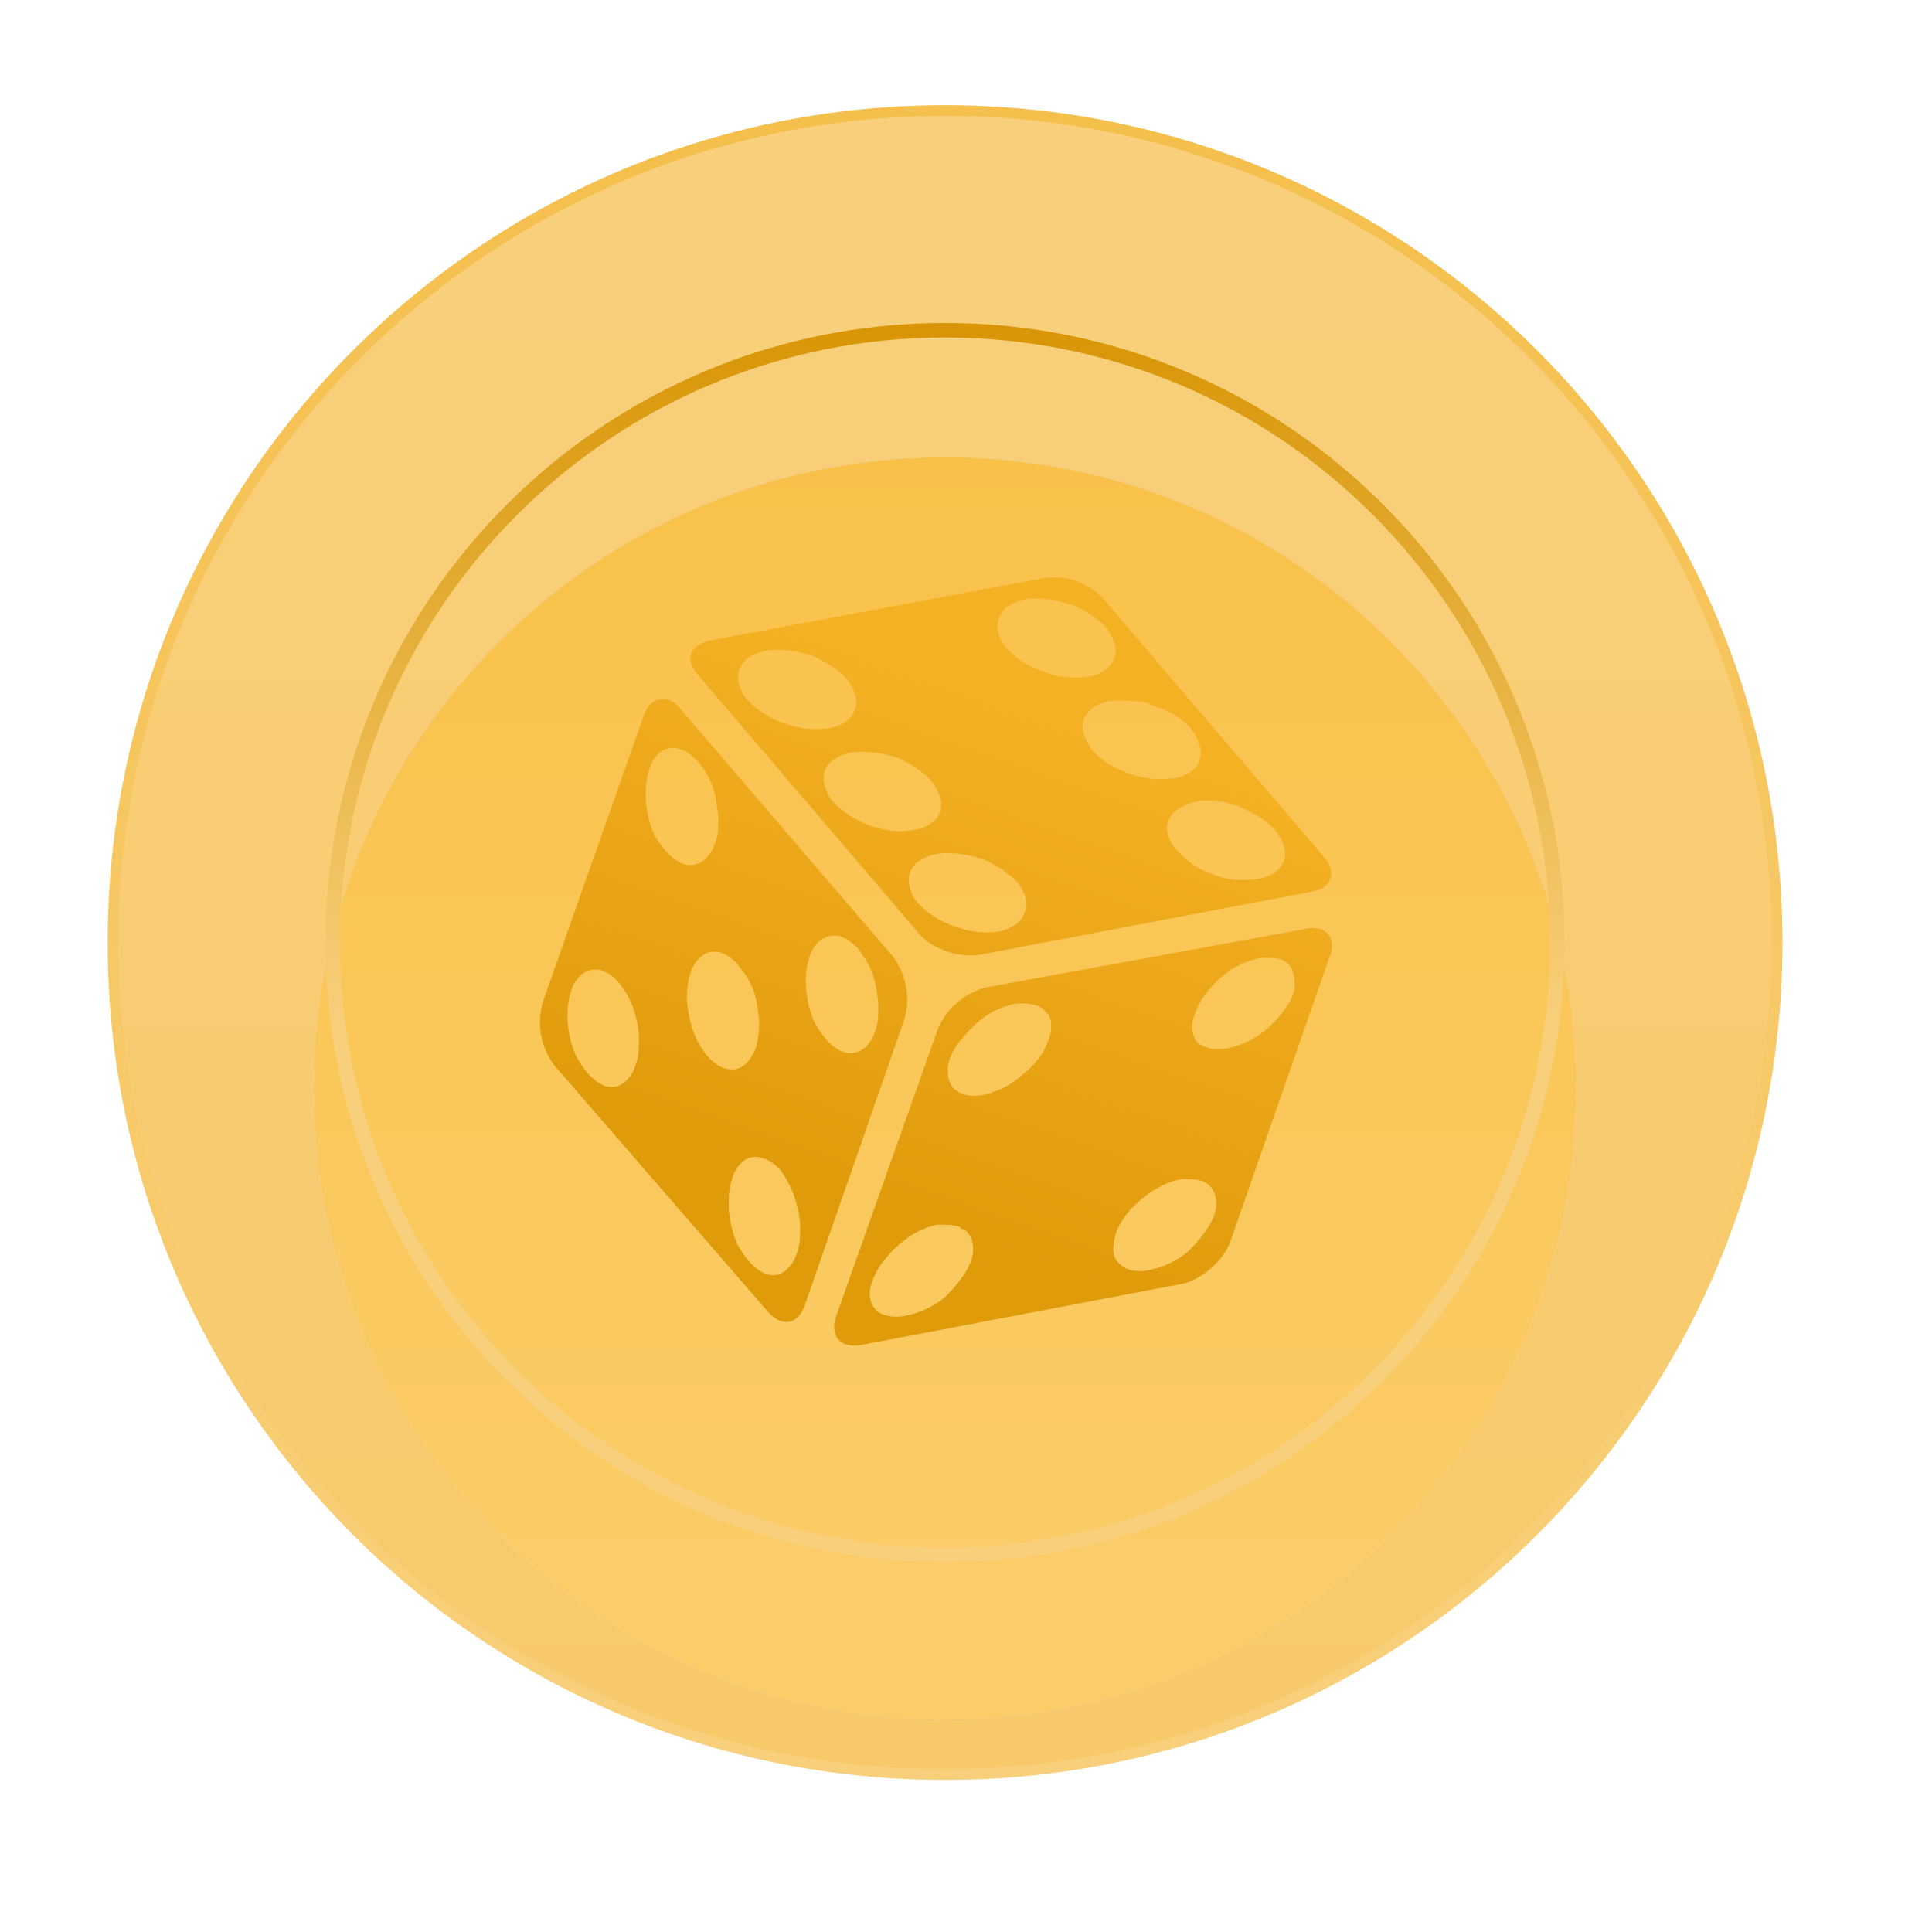
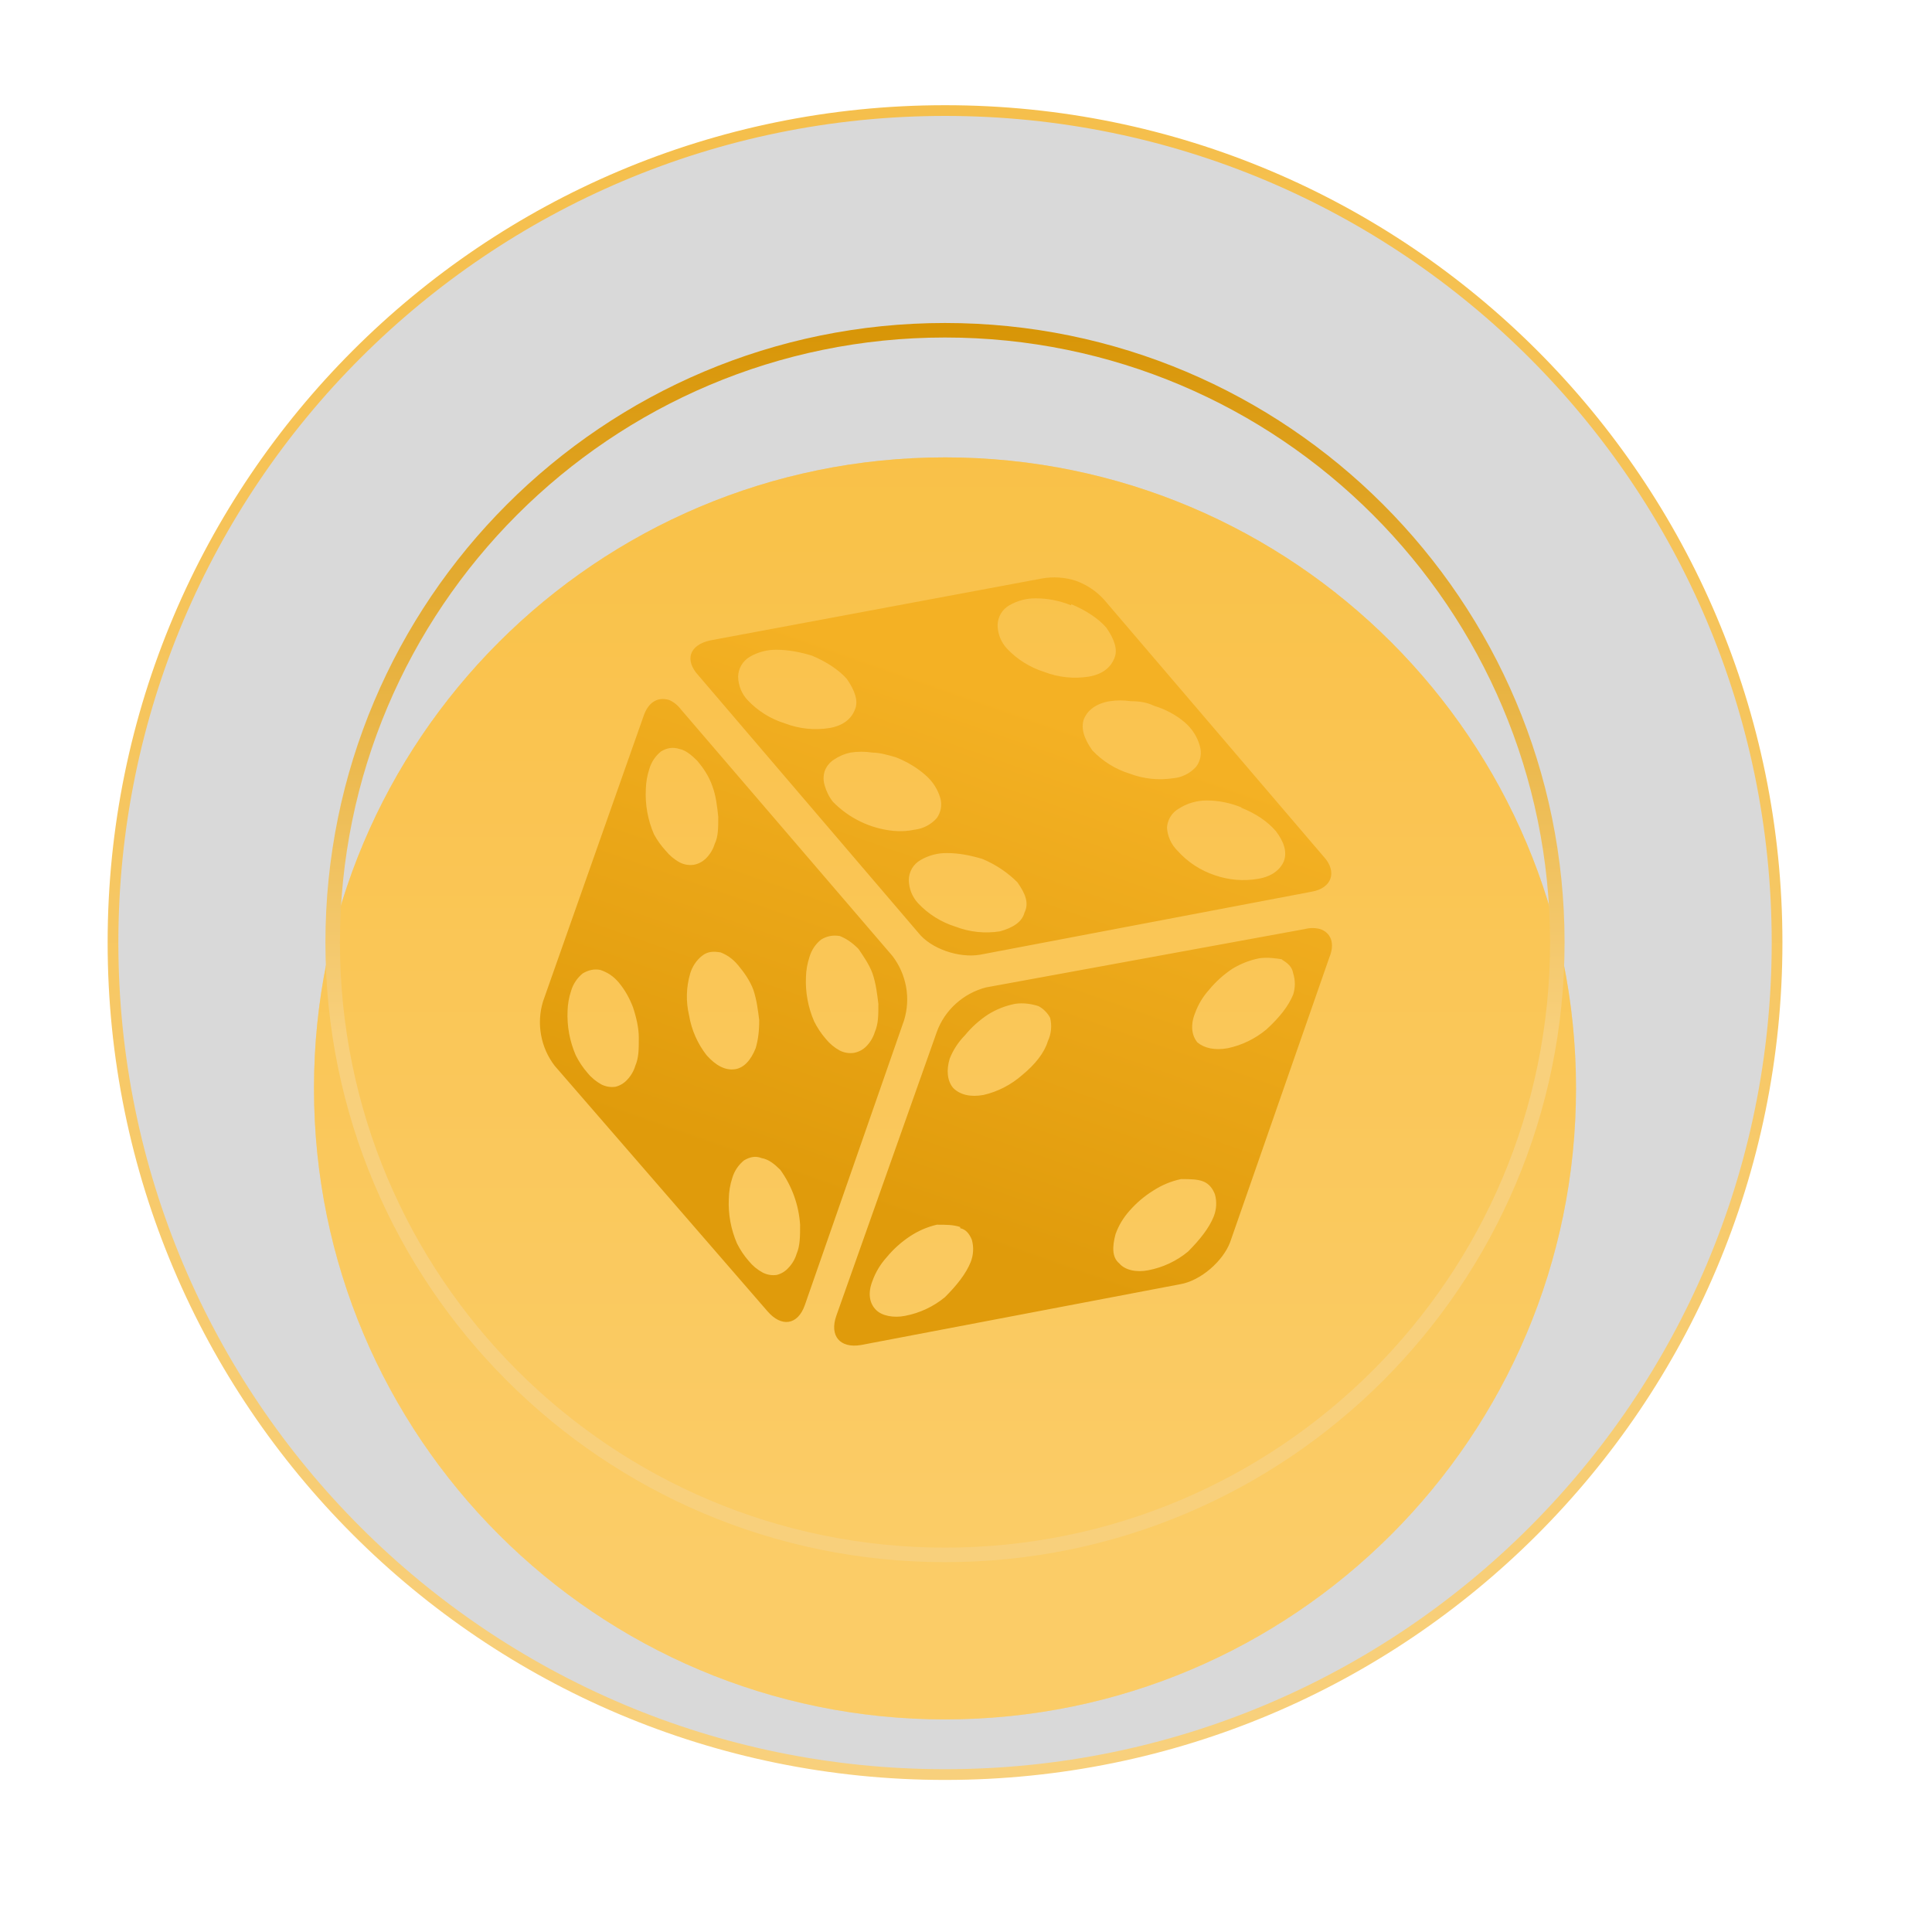
<svg xmlns="http://www.w3.org/2000/svg" class="w-5 h-5 " width="31" height="31" viewBox="0 0 31 31" fill="none">
  <path d="M15.164 28.474C22.537 28.474 28.514 22.497 28.514 15.124C28.514 7.751 22.537 1.774 15.164 1.774C7.79 1.774 1.813 7.751 1.813 15.124C1.813 22.497 7.79 28.474 15.164 28.474Z" fill="#D9D9D9" />
-   <path d="M15.164 28.474C22.537 28.474 28.514 22.497 28.514 15.124C28.514 7.751 22.537 1.774 15.164 1.774C7.79 1.774 1.813 7.751 1.813 15.124C1.813 22.497 7.79 28.474 15.164 28.474Z" fill="url(#paint0_linear_232_546)" />
  <path d="M15.164 28.474C22.537 28.474 28.514 22.497 28.514 15.124C28.514 7.751 22.537 1.774 15.164 1.774C7.79 1.774 1.813 7.751 1.813 15.124C1.813 22.497 7.79 28.474 15.164 28.474Z" stroke="url(#paint1_linear_232_546)" stroke-width="0.172" stroke-linecap="round" stroke-linejoin="round" />
  <g filter="url(#filter0_ii_232_546)">
    <path d="M15.163 25.249C20.755 25.249 25.288 20.716 25.288 15.124C25.288 9.532 20.755 4.999 15.163 4.999C9.571 4.999 5.038 9.532 5.038 15.124C5.038 20.716 9.571 25.249 15.163 25.249Z" fill="#D9D9D9" />
    <path d="M15.163 25.249C20.755 25.249 25.288 20.716 25.288 15.124C25.288 9.532 20.755 4.999 15.163 4.999C9.571 4.999 5.038 9.532 5.038 15.124C5.038 20.716 9.571 25.249 15.163 25.249Z" fill="url(#paint2_linear_232_546)" />
    <path d="M15.163 25.249C20.755 25.249 25.288 20.716 25.288 15.124C25.288 9.532 20.755 4.999 15.163 4.999C9.571 4.999 5.038 9.532 5.038 15.124C5.038 20.716 9.571 25.249 15.163 25.249Z" fill="#FFC54A" fill-opacity="0.41" />
  </g>
  <path d="M15.163 24.949C20.589 24.949 24.988 20.55 24.988 15.124C24.988 9.698 20.589 5.299 15.163 5.299C9.737 5.299 5.338 9.698 5.338 15.124C5.338 20.55 9.737 24.949 15.163 24.949Z" stroke="url(#paint3_linear_232_546)" stroke-width="0.233" stroke-linecap="round" stroke-linejoin="round" />
  <g filter="url(#filter1_i_232_546)">
    <path d="M17.263 9.086C17.087 9.029 16.901 9.017 16.719 9.049L11.394 10.043C11.057 10.118 10.982 10.361 11.207 10.605L14.732 14.73C14.938 14.993 15.388 15.143 15.725 15.086L21.05 14.074C21.369 14.018 21.463 13.755 21.238 13.511L17.713 9.386C17.59 9.251 17.435 9.148 17.263 9.086ZM17.188 9.461C17.413 9.555 17.619 9.686 17.75 9.836C17.882 10.024 17.938 10.193 17.882 10.324C17.825 10.474 17.694 10.586 17.469 10.624C17.229 10.662 16.983 10.636 16.757 10.549C16.528 10.477 16.321 10.348 16.157 10.174C16.062 10.072 16.009 9.938 16.007 9.799C16.008 9.734 16.026 9.671 16.058 9.615C16.091 9.559 16.138 9.512 16.194 9.48C16.325 9.404 16.474 9.365 16.625 9.368C16.813 9.368 17 9.405 17.188 9.48V9.461ZM18.519 11.093C18.707 11.149 18.875 11.243 19.007 11.355C19.138 11.468 19.213 11.599 19.25 11.73C19.268 11.787 19.273 11.847 19.263 11.906C19.253 11.964 19.23 12.02 19.194 12.068C19.098 12.176 18.964 12.243 18.819 12.255C18.585 12.29 18.346 12.264 18.125 12.18C17.896 12.109 17.69 11.98 17.525 11.805C17.394 11.618 17.338 11.449 17.394 11.299C17.45 11.168 17.582 11.055 17.807 11.018C17.919 11.001 18.032 11.001 18.144 11.018C18.275 11.018 18.407 11.036 18.519 11.093ZM13.025 10.286C13.25 10.38 13.457 10.511 13.588 10.661C13.719 10.849 13.775 11.018 13.719 11.149C13.663 11.299 13.532 11.411 13.307 11.449C13.067 11.487 12.821 11.461 12.594 11.374C12.365 11.303 12.158 11.174 11.994 10.999C11.899 10.897 11.846 10.763 11.844 10.624C11.845 10.559 11.863 10.496 11.896 10.44C11.929 10.384 11.976 10.338 12.032 10.305C12.162 10.229 12.312 10.19 12.463 10.193C12.65 10.193 12.838 10.23 13.025 10.286ZM19.907 12.724C20.15 12.818 20.338 12.949 20.469 13.099C20.6 13.268 20.657 13.436 20.6 13.586C20.544 13.718 20.413 13.83 20.188 13.868C19.956 13.908 19.717 13.889 19.494 13.811C19.263 13.735 19.056 13.599 18.894 13.418C18.793 13.318 18.732 13.184 18.725 13.043C18.73 12.981 18.749 12.921 18.782 12.869C18.814 12.817 18.859 12.773 18.913 12.743C19.047 12.656 19.203 12.611 19.363 12.611C19.55 12.611 19.738 12.649 19.925 12.724H19.907ZM14.375 11.918C14.563 11.993 14.713 12.086 14.844 12.199C14.975 12.311 15.05 12.443 15.088 12.574C15.103 12.628 15.106 12.684 15.096 12.74C15.086 12.795 15.064 12.847 15.032 12.893C14.94 12.997 14.813 13.064 14.675 13.08C14.565 13.103 14.451 13.11 14.338 13.099C13.968 13.063 13.622 12.897 13.363 12.63C13.302 12.552 13.258 12.463 13.232 12.368C13.209 12.294 13.209 12.216 13.232 12.143C13.26 12.065 13.312 11.999 13.382 11.955C13.461 11.901 13.55 11.863 13.644 11.843C13.762 11.824 13.882 11.824 14 11.843C14.113 11.843 14.244 11.88 14.375 11.918ZM10.738 10.999C10.55 10.943 10.4 11.036 10.325 11.261L8.713 15.836C8.66 16.011 8.649 16.195 8.682 16.375C8.714 16.554 8.789 16.723 8.9 16.868L12.313 20.805C12.538 21.068 12.8 21.03 12.913 20.711L14.507 16.136C14.56 15.962 14.571 15.777 14.538 15.598C14.505 15.419 14.43 15.25 14.319 15.105L10.925 11.149C10.876 11.084 10.812 11.032 10.738 10.999ZM21.182 14.674C21.102 14.653 21.018 14.653 20.938 14.674L15.819 15.611C15.64 15.658 15.475 15.747 15.338 15.871C15.2 15.995 15.095 16.15 15.032 16.324L13.419 20.88C13.307 21.199 13.475 21.405 13.813 21.349L18.932 20.374C19.269 20.318 19.625 19.999 19.738 19.699L21.332 15.124C21.425 14.899 21.35 14.73 21.182 14.674ZM10.907 11.786C11 11.805 11.094 11.88 11.188 11.974C11.282 12.086 11.375 12.218 11.432 12.386C11.488 12.536 11.507 12.705 11.525 12.874C11.525 13.043 11.525 13.193 11.469 13.305C11.441 13.398 11.389 13.482 11.319 13.549C11.267 13.597 11.202 13.63 11.132 13.643C11.055 13.654 10.976 13.641 10.907 13.605C10.82 13.558 10.744 13.494 10.682 13.418C10.609 13.338 10.546 13.25 10.494 13.155C10.394 12.925 10.349 12.675 10.363 12.424C10.366 12.315 10.385 12.208 10.419 12.105C10.451 11.994 10.517 11.896 10.607 11.824C10.7 11.768 10.794 11.749 10.907 11.786ZM20.563 15.161C20.657 15.218 20.732 15.274 20.75 15.386C20.785 15.496 20.785 15.614 20.75 15.724C20.675 15.911 20.525 16.099 20.319 16.286C20.14 16.435 19.928 16.538 19.7 16.586C19.494 16.624 19.325 16.586 19.213 16.493C19.119 16.38 19.1 16.211 19.175 16.024C19.225 15.885 19.302 15.758 19.4 15.649C19.508 15.518 19.634 15.404 19.775 15.311C19.908 15.23 20.054 15.173 20.207 15.143C20.338 15.124 20.469 15.143 20.582 15.161H20.563ZM15.763 13.549C15.988 13.643 16.175 13.774 16.325 13.924C16.457 14.111 16.513 14.261 16.438 14.411C16.4 14.561 16.25 14.655 16.044 14.711C15.804 14.749 15.559 14.723 15.332 14.636C15.103 14.565 14.896 14.435 14.732 14.261C14.637 14.159 14.584 14.026 14.582 13.886C14.583 13.822 14.601 13.758 14.633 13.702C14.666 13.646 14.713 13.6 14.769 13.568C14.9 13.491 15.049 13.452 15.2 13.455C15.388 13.455 15.575 13.493 15.763 13.549ZM13.475 14.786C13.569 14.824 13.663 14.88 13.775 14.993C13.85 15.105 13.944 15.236 14 15.386C14.057 15.555 14.075 15.724 14.094 15.874C14.094 16.061 14.094 16.193 14.038 16.324C14.01 16.417 13.958 16.501 13.888 16.568C13.836 16.616 13.771 16.648 13.7 16.661C13.623 16.672 13.545 16.659 13.475 16.624C13.389 16.577 13.312 16.513 13.25 16.436C13.176 16.351 13.113 16.256 13.063 16.155C12.966 15.931 12.921 15.687 12.932 15.443C12.935 15.334 12.954 15.227 12.988 15.124C13.02 15.013 13.085 14.915 13.175 14.843C13.269 14.786 13.363 14.768 13.475 14.786ZM16.663 15.911C16.738 15.949 16.813 16.024 16.85 16.099C16.881 16.224 16.868 16.357 16.813 16.474C16.757 16.661 16.607 16.849 16.4 17.018C16.224 17.173 16.011 17.283 15.782 17.336C15.575 17.374 15.407 17.336 15.294 17.224C15.2 17.111 15.182 16.943 15.238 16.755C15.293 16.615 15.376 16.488 15.482 16.38C15.589 16.249 15.715 16.136 15.857 16.043C15.989 15.961 16.135 15.904 16.288 15.874C16.419 15.855 16.55 15.874 16.663 15.911ZM11.563 15.049C11.657 15.086 11.75 15.143 11.844 15.255C11.938 15.368 12.032 15.499 12.088 15.649C12.144 15.818 12.163 15.986 12.182 16.136C12.182 16.324 12.163 16.455 12.125 16.586C12.05 16.774 11.938 16.905 11.788 16.924C11.638 16.943 11.488 16.868 11.338 16.699C11.193 16.513 11.096 16.294 11.057 16.061C11.004 15.839 11.01 15.606 11.075 15.386C11.108 15.276 11.173 15.177 11.263 15.105C11.357 15.03 11.45 15.03 11.563 15.049ZM9.632 15.33C9.744 15.368 9.838 15.424 9.932 15.536C10.025 15.649 10.1 15.78 10.157 15.93C10.213 16.099 10.25 16.268 10.25 16.418C10.25 16.605 10.25 16.736 10.194 16.868C10.169 16.952 10.124 17.029 10.063 17.093C10.013 17.148 9.948 17.187 9.875 17.205C9.798 17.216 9.72 17.203 9.65 17.168C9.564 17.12 9.487 17.057 9.425 16.98C9.351 16.895 9.288 16.8 9.238 16.699C9.141 16.474 9.096 16.231 9.107 15.986C9.11 15.878 9.129 15.771 9.163 15.668C9.195 15.557 9.261 15.459 9.35 15.386C9.444 15.33 9.538 15.311 9.632 15.33ZM19.307 18.724C19.4 18.761 19.457 18.836 19.494 18.93C19.527 19.048 19.52 19.173 19.475 19.286C19.4 19.474 19.25 19.661 19.063 19.849C18.879 20.001 18.66 20.104 18.425 20.149C18.238 20.186 18.05 20.149 17.957 20.036C17.844 19.943 17.844 19.774 17.9 19.568C17.95 19.429 18.027 19.302 18.125 19.193C18.234 19.069 18.36 18.961 18.5 18.874C18.637 18.784 18.79 18.72 18.95 18.686C19.082 18.686 19.213 18.686 19.307 18.724ZM12.219 18.349C12.332 18.368 12.425 18.443 12.519 18.536C12.706 18.794 12.817 19.1 12.838 19.418C12.838 19.605 12.838 19.755 12.782 19.886C12.756 19.971 12.711 20.048 12.65 20.111C12.6 20.167 12.535 20.206 12.463 20.224C12.386 20.235 12.307 20.222 12.238 20.186C12.151 20.139 12.075 20.076 12.013 19.999C11.938 19.914 11.876 19.819 11.825 19.718C11.728 19.493 11.683 19.25 11.694 19.005C11.696 18.89 11.714 18.777 11.75 18.668C11.783 18.557 11.848 18.459 11.938 18.386C12.032 18.33 12.125 18.311 12.219 18.349ZM15.407 19.474C15.5 19.493 15.557 19.568 15.594 19.661C15.627 19.779 15.62 19.904 15.575 20.018C15.5 20.205 15.35 20.393 15.163 20.58C14.979 20.732 14.76 20.835 14.525 20.88C14.338 20.918 14.15 20.88 14.057 20.786C13.944 20.674 13.925 20.505 14 20.318C14.05 20.179 14.127 20.052 14.225 19.943C14.333 19.812 14.459 19.698 14.6 19.605C14.732 19.517 14.878 19.454 15.032 19.418C15.182 19.418 15.294 19.418 15.407 19.455V19.474Z" fill="url(#paint4_linear_232_546)" />
  </g>
  <defs>
    <filter id="filter0_ii_232_546" x="5.038" y="4.999" width="20.25" height="21.42" filterUnits="userSpaceOnUse" color-interpolation-filters="sRGB">
      <feFlood flood-opacity="0" result="BackgroundImageFix" />
      <feBlend mode="normal" in="SourceGraphic" in2="BackgroundImageFix" result="shape" />
      <feColorMatrix in="SourceAlpha" type="matrix" values="0 0 0 0 0 0 0 0 0 0 0 0 0 0 0 0 0 0 127 0" result="hardAlpha" />
      <feOffset dy="1.17" />
      <feGaussianBlur stdDeviation="0.435" />
      <feComposite in2="hardAlpha" operator="arithmetic" k2="-1" k3="1" />
      <feColorMatrix type="matrix" values="0 0 0 0 0.907 0 0 0 0 0.69 0 0 0 0 0.233 0 0 0 0.78 0" />
      <feBlend mode="normal" in2="shape" result="effect1_innerShadow_232_546" />
      <feColorMatrix in="SourceAlpha" type="matrix" values="0 0 0 0 0 0 0 0 0 0 0 0 0 0 0 0 0 0 127 0" result="hardAlpha" />
      <feOffset dy="1.17" />
      <feGaussianBlur stdDeviation="0.787" />
      <feComposite in2="hardAlpha" operator="arithmetic" k2="-1" k3="1" />
      <feColorMatrix type="matrix" values="0 0 0 0 0.864 0 0 0 0 0.611 0 0 0 0 0 0 0 0 0.56 0" />
      <feBlend mode="normal" in2="effect1_innerShadow_232_546" result="effect2_innerShadow_232_546" />
    </filter>
    <filter id="filter1_i_232_546" x="8.663" y="9.031" width="12.709" height="12.559" filterUnits="userSpaceOnUse" color-interpolation-filters="sRGB">
      <feFlood flood-opacity="0" result="BackgroundImageFix" />
      <feBlend mode="normal" in="SourceGraphic" in2="BackgroundImageFix" result="shape" />
      <feColorMatrix in="SourceAlpha" type="matrix" values="0 0 0 0 0 0 0 0 0 0 0 0 0 0 0 0 0 0 127 0" result="hardAlpha" />
      <feOffset dy="0.233" />
      <feGaussianBlur stdDeviation="0.172" />
      <feComposite in2="hardAlpha" operator="arithmetic" k2="-1" k3="1" />
      <feColorMatrix type="matrix" values="0 0 0 0 0.608 0 0 0 0 0.412 0 0 0 0 0 0 0 0 0.16 0" />
      <feBlend mode="normal" in2="shape" result="effect1_innerShadow_232_546" />
    </filter>
    <linearGradient id="paint0_linear_232_546" x1="15.164" y1="1.999" x2="15.164" y2="28.249" gradientUnits="userSpaceOnUse">
      <stop stop-color="#F8D07C" />
      <stop offset="1" stop-color="#F7C969" />
    </linearGradient>
    <linearGradient id="paint1_linear_232_546" x1="15.164" y1="1.999" x2="15.164" y2="28.249" gradientUnits="userSpaceOnUse">
      <stop stop-color="#F5BF4C" />
      <stop offset="1" stop-color="#F8D07C" />
    </linearGradient>
    <linearGradient id="paint2_linear_232_546" x1="15.032" y1="4.999" x2="15.032" y2="22.811" gradientUnits="userSpaceOnUse">
      <stop stop-color="#F5BD47" />
      <stop offset="1" stop-color="#F8D07C" />
    </linearGradient>
    <linearGradient id="paint3_linear_232_546" x1="15.163" y1="4.605" x2="15.163" y2="25.643" gradientUnits="userSpaceOnUse">
      <stop stop-color="#D69200" />
      <stop offset="0.57" stop-color="#F8D07C" />
    </linearGradient>
    <linearGradient id="paint4_linear_232_546" x1="16.55" y1="11.13" x2="13.757" y2="19.118" gradientUnits="userSpaceOnUse">
      <stop stop-color="#F4B124" />
      <stop offset="1" stop-color="#E09B0B" />
    </linearGradient>
  </defs>
</svg>